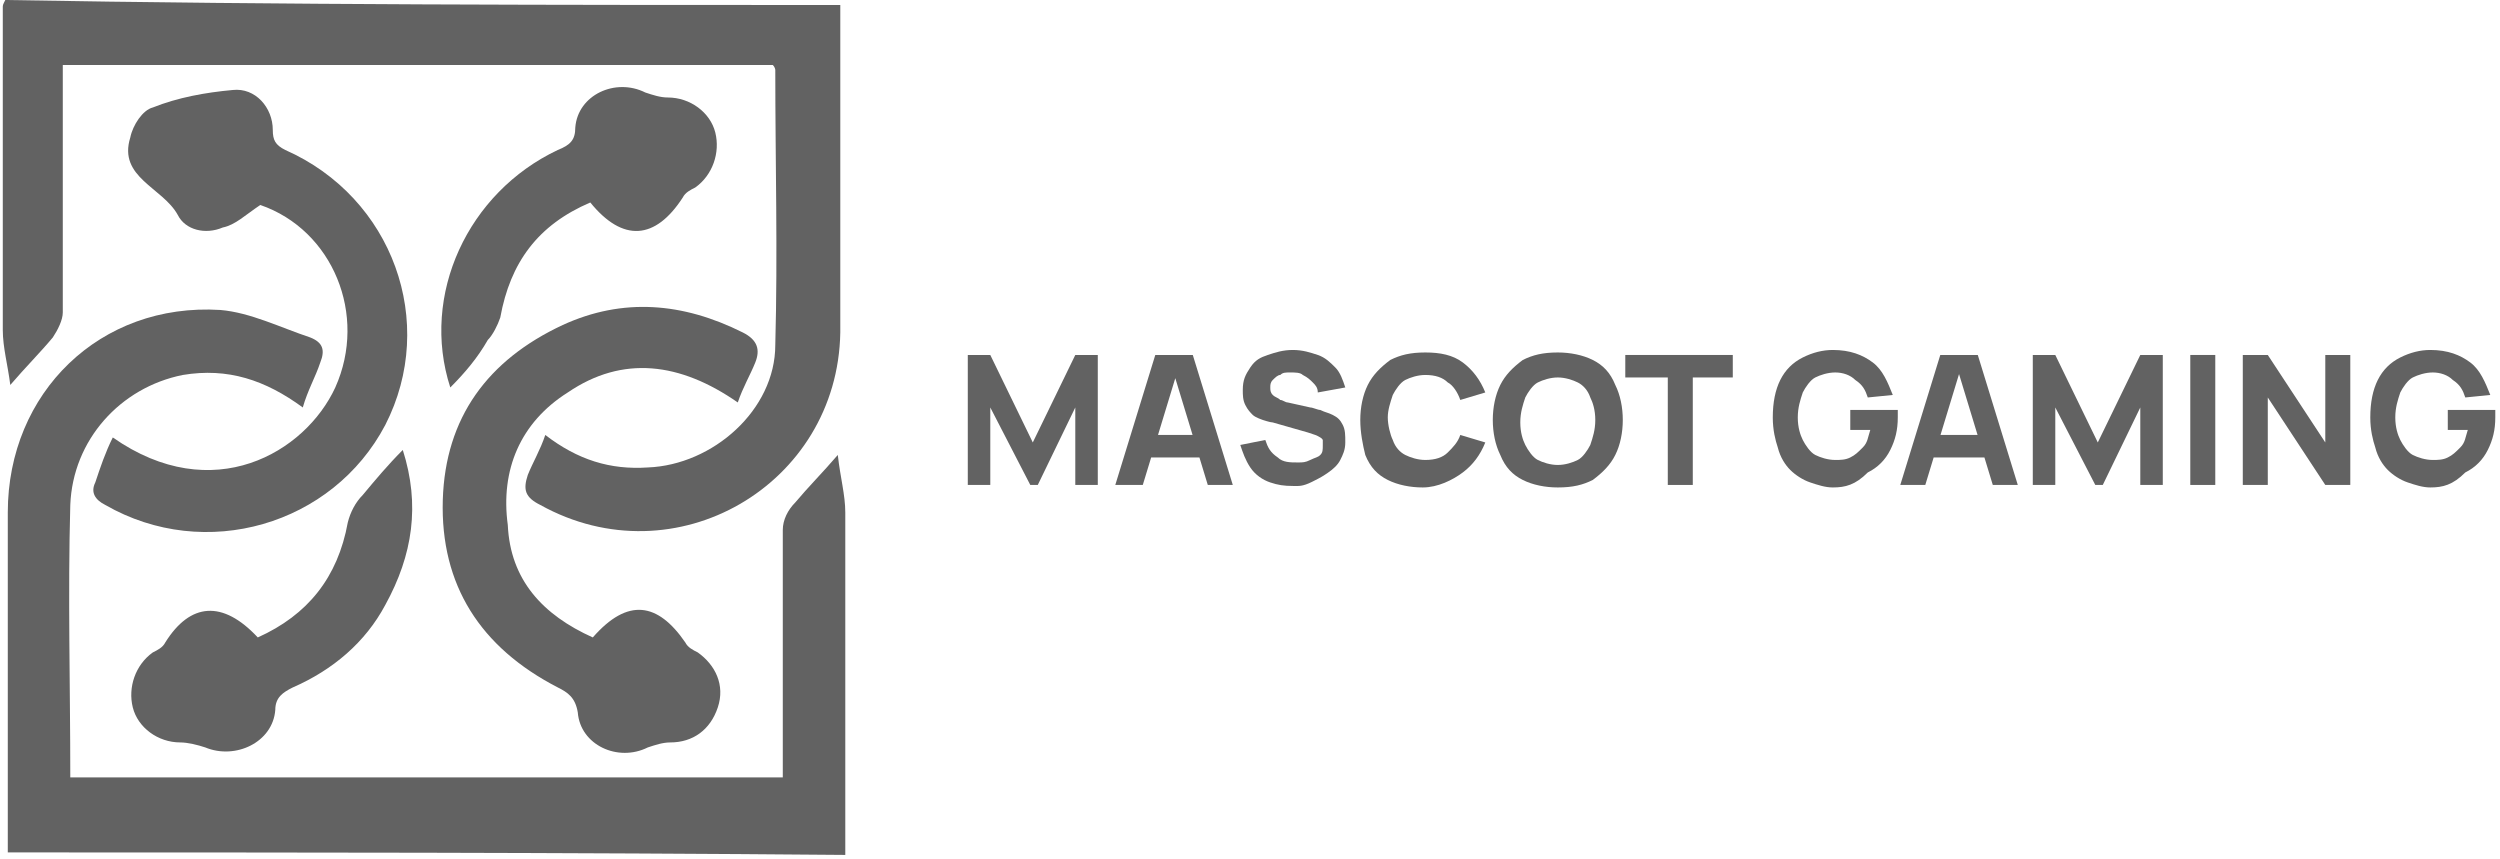
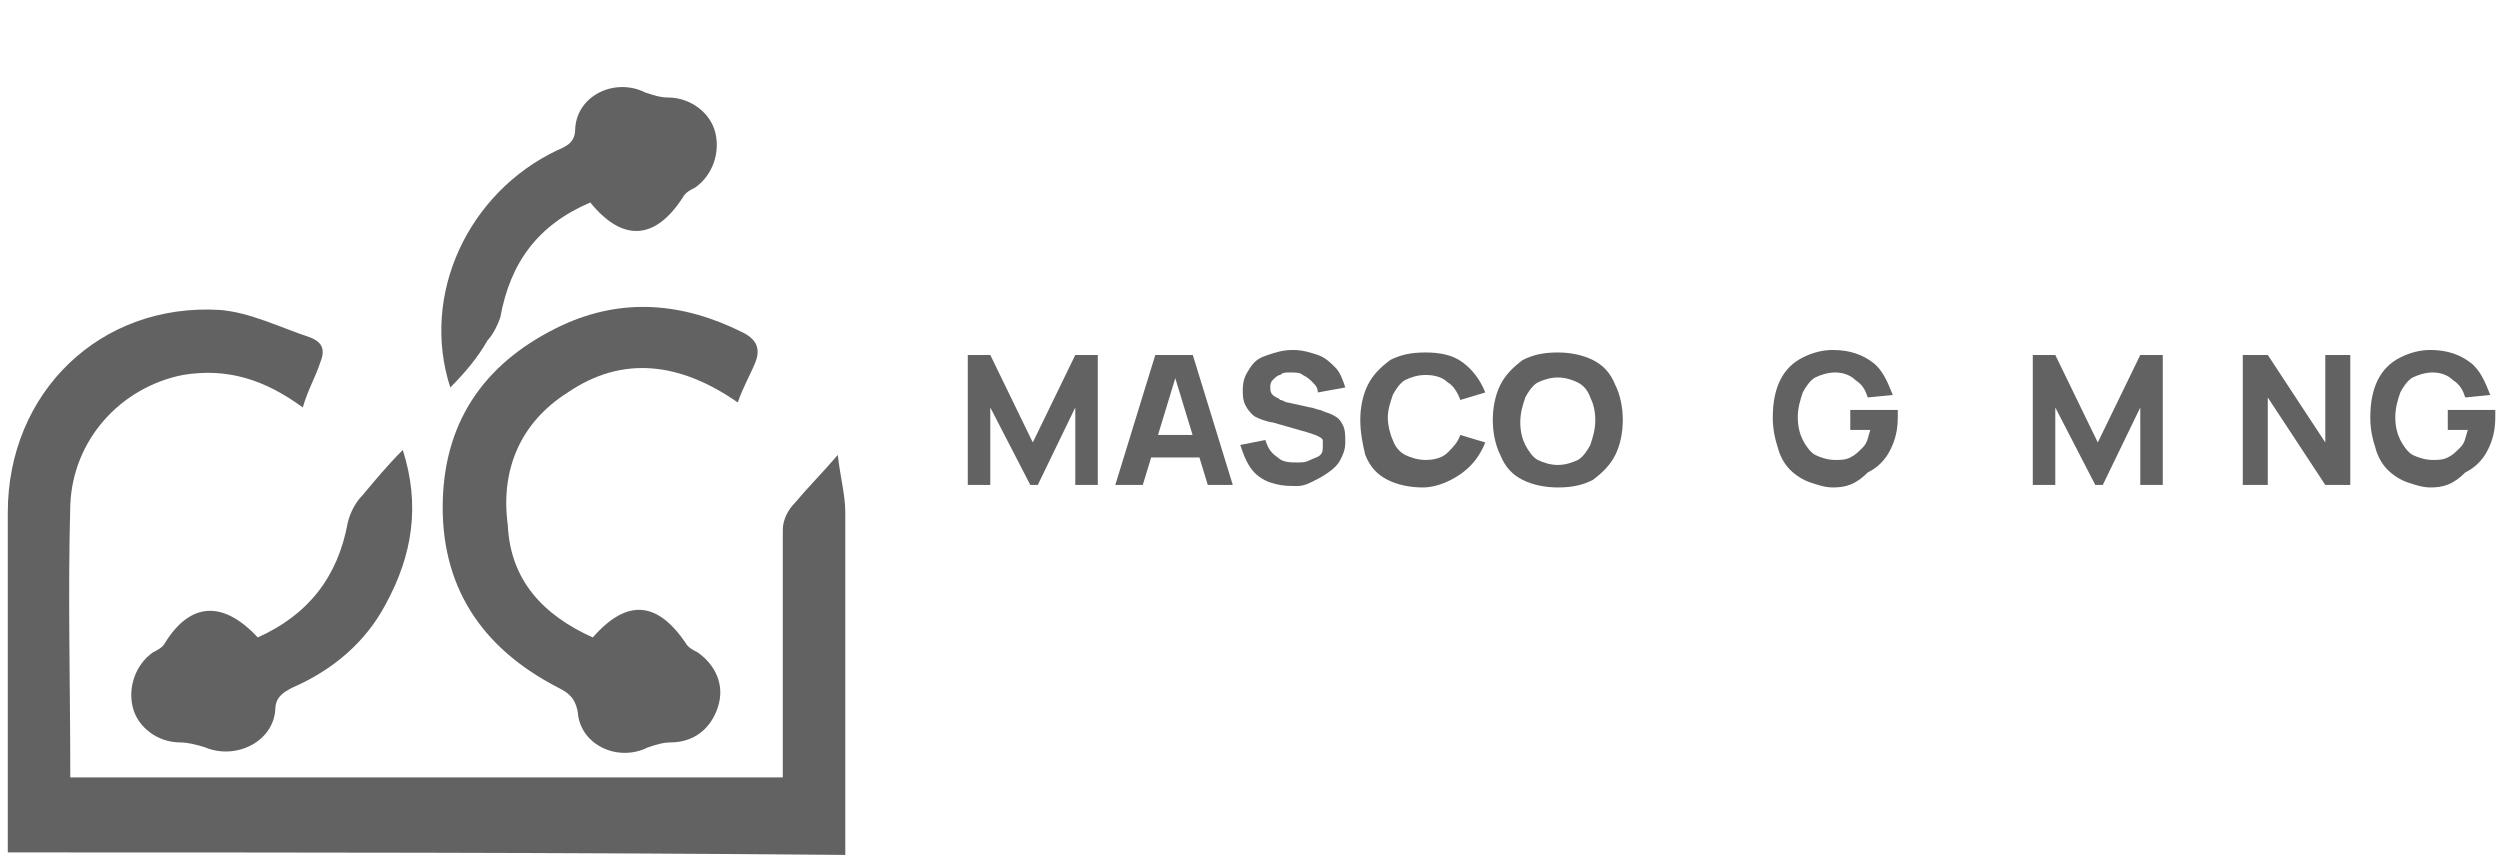
<svg xmlns="http://www.w3.org/2000/svg" width="486" height="167" viewBox="0 0 486 167" fill="none">
  <path d="M1.514 165.711C1.514 164.253 1.514 163.281 1.514 162.309C1.514 141.413 1.514 120.517 1.514 99.621C1.514 76.295 19.496 58.801 42.824 60.258C48.656 60.744 54.488 63.66 60.32 65.604C62.75 66.576 63.236 68.034 62.264 70.463C61.292 73.379 59.834 75.809 58.862 79.211C51.572 73.865 44.282 71.435 35.534 72.893C23.384 75.323 14.15 85.528 13.664 98.163C13.178 115.657 13.664 133.152 13.664 151.132C59.834 151.132 106.004 151.132 152.174 151.132C152.174 149.674 152.174 148.702 152.174 147.244C152.174 132.666 152.174 117.601 152.174 103.022C152.174 101.079 153.146 99.135 154.604 97.677C157.034 94.761 159.95 91.846 162.866 88.444C163.352 92.817 164.324 96.219 164.324 99.621C164.324 121.003 164.324 142.871 164.324 164.253C164.324 164.739 164.324 165.225 164.324 166.197C109.892 165.711 55.46 165.711 1.514 165.711Z" fill="#626262" />
-   <path d="M163.352 0.972C163.352 1.944 163.352 2.916 163.352 3.402C163.352 23.812 163.352 44.222 163.352 64.632C162.866 94.275 131.276 112.742 105.032 98.163C102.116 96.705 101.63 95.247 102.602 92.332C103.574 89.902 105.032 87.472 106.004 84.556C112.322 89.416 118.64 91.36 125.93 90.874C138.566 90.388 150.716 79.697 150.716 67.062C151.202 49.081 150.716 31.587 150.716 13.607C150.716 13.607 150.716 13.121 150.23 12.635C104.546 12.635 58.376 12.635 12.206 12.635C12.206 14.093 12.206 15.551 12.206 16.523C12.206 31.101 12.206 46.166 12.206 60.744C12.206 62.202 11.234 64.146 10.262 65.604C7.832 68.52 4.916 71.435 2 74.837C1.514 70.95 0.542 67.548 0.542 64.146C0.542 43.25 0.542 22.354 0.542 1.458C0.542 0.972 0.542 0.972 1.028 0C55.46 0.972 109.406 0.972 163.352 0.972Z" fill="#626262" />
-   <path d="M21.926 85.042C41.366 98.649 59.348 87.958 65.18 75.323C71.498 61.23 64.694 44.708 50.6 39.848C47.684 41.792 45.74 43.736 43.31 44.222C39.908 45.68 36.02 44.708 34.562 41.792C31.646 36.447 22.898 34.503 25.328 26.727C25.814 24.298 27.758 21.382 29.702 20.896C34.562 18.952 39.908 17.98 45.254 17.494C49.628 17.008 53.03 20.896 53.03 25.27C53.03 27.213 53.516 28.185 55.46 29.157C76.358 38.39 85.106 62.688 74.9 82.612C64.694 102.05 39.908 109.34 20.468 98.163C18.524 97.191 17.552 95.733 18.524 93.789C19.496 90.874 20.468 87.958 21.926 85.042Z" fill="#626262" />
  <path d="M115.238 123.919C122.042 116.143 127.874 117.115 133.22 124.89C133.706 125.862 134.678 126.348 135.65 126.834C139.052 129.264 140.996 133.152 139.538 137.525C138.08 141.899 134.678 144.329 130.304 144.329C128.846 144.329 127.388 144.815 125.93 145.301C120.098 148.216 112.808 144.815 112.322 138.497C111.836 135.581 110.378 134.61 108.434 133.638C93.368 125.862 85.592 113.714 86.078 97.191C86.564 81.154 94.826 69.978 109.406 63.174C121.07 57.829 132.734 58.801 144.398 64.632C147.314 66.09 147.8 68.034 146.828 70.463C145.856 72.893 144.398 75.323 143.426 78.239C132.248 70.463 121.07 69.006 110.378 76.295C101.144 82.126 97.256 91.36 98.714 102.051C99.2 112.742 105.518 119.545 115.238 123.919Z" fill="#626262" />
  <path d="M87.536 75.323C81.704 57.343 90.938 37.419 108.434 29.157C110.864 28.185 111.836 27.213 111.836 24.784C112.322 18.466 119.612 15.065 125.444 17.98C126.902 18.466 128.36 18.952 129.818 18.952C134.192 18.952 138.08 21.868 139.052 25.756C140.024 29.643 138.566 34.017 135.164 36.447C134.192 36.933 133.22 37.419 132.734 38.391C127.388 46.652 121.07 47.138 114.752 39.362C104.546 43.736 99.2 51.025 97.256 61.716C96.77 63.174 95.798 65.118 94.826 66.09C92.882 69.492 90.452 72.407 87.536 75.323Z" fill="#626262" />
  <path d="M50.114 123.919C59.834 119.545 65.666 112.256 67.61 101.565C68.096 99.621 69.068 97.677 70.526 96.219C72.956 93.303 75.386 90.388 78.302 87.472C81.704 98.163 80.246 107.882 74.9 117.601C71.012 124.89 64.694 130.236 56.918 133.638C54.974 134.61 53.516 135.581 53.516 138.011C53.03 144.329 45.74 147.73 39.908 145.301C38.45 144.815 36.506 144.329 35.048 144.329C30.674 144.329 26.786 141.413 25.814 137.525C24.842 133.638 26.3 129.264 29.702 126.834C30.674 126.348 31.646 125.862 32.132 124.89C36.992 117.115 43.31 116.629 50.114 123.919Z" fill="#626262" />
  <path d="M188.138 94.275V69.006H192.512L200.774 86.014L209.036 69.006H213.41V94.275H209.036V79.211L201.746 94.275H200.288L192.512 79.211V94.275H188.138Z" fill="#626262" />
  <path d="M216.812 94.275L224.588 69.006H231.878L239.654 94.275H234.794L227.99 71.921H228.962L222.158 94.275H216.812ZM221.672 88.93V84.556H235.28V88.93H221.672Z" fill="#626262" />
  <path d="M251.464 94.475C249.52 94.475 248.402 94.275 246.944 93.789C245.486 93.303 244.028 92.331 243.056 90.874C242.084 89.416 241.598 87.958 241.112 86.5L245.972 85.528C246.458 86.986 246.944 87.958 248.402 88.93C249.374 89.902 250.832 89.902 252.29 89.902C253.262 89.902 253.748 89.902 254.72 89.416C255.692 88.93 256.178 88.93 256.664 88.444C257.15 87.958 257.15 87.472 257.15 86.5C257.15 86.014 257.15 86.014 257.15 85.528C257.15 85.528 257.049 85.263 256.664 85.042C256.278 84.822 256.12 84.712 255.692 84.556C255.182 84.371 254.234 84.07 254.234 84.07L247.43 82.126C246.944 82.126 245.486 81.64 245.486 81.64C245.486 81.64 244.028 81.154 243.542 80.668C243.056 80.183 242.57 79.697 242.084 78.725C241.598 77.753 241.598 76.781 241.598 75.809C241.598 73.865 242.084 72.893 243.056 71.435C244.028 69.978 245 69.492 246.458 69.006C247.916 68.52 249.374 68.034 251.318 68.034C253.262 68.034 254.72 68.52 256.178 69.006C257.636 69.492 258.608 70.463 259.58 71.435C260.552 72.407 261.038 73.865 261.524 75.323L256.178 76.295C256.178 75.323 255.692 74.837 255.206 74.351C254.72 73.865 254.234 73.379 253.262 72.893C252.776 72.407 251.804 72.407 250.832 72.407C249.86 72.407 249.374 72.407 248.888 72.893C248.402 72.893 247.916 73.379 247.43 73.865C246.944 74.351 246.944 74.837 246.944 75.323C246.944 75.809 246.944 76.295 247.43 76.781C247.916 77.267 248.402 77.267 248.888 77.753C249.374 77.753 249.86 78.239 250.346 78.239L254.72 79.211C255.206 79.211 256.178 79.697 256.664 79.697C257.636 80.183 258.122 80.183 259.094 80.668C260.066 81.154 260.552 81.64 261.038 82.612C261.524 83.584 261.524 84.556 261.524 86.014C261.524 87.472 261.038 88.444 260.552 89.416C260.066 90.388 259.16 91.211 258.154 91.896C257.228 92.527 256.9 92.752 255.047 93.676C253.193 94.599 252.436 94.475 251.464 94.475Z" fill="#626262" />
  <path d="M276.589 94.761C274.159 94.761 271.729 94.275 269.785 93.303C267.841 92.332 266.383 90.874 265.411 88.444C264.925 86.5 264.439 84.07 264.439 81.64C264.439 79.211 264.925 76.781 265.897 74.837C266.869 72.893 268.327 71.435 270.271 69.978C272.215 69.006 274.159 68.52 277.075 68.52C279.991 68.52 282.422 69.006 284.366 70.463C286.31 71.921 287.768 73.865 288.74 76.295L283.88 77.753C283.394 76.295 282.422 74.837 281.45 74.351C280.478 73.379 279.019 72.893 277.075 72.893C275.617 72.893 274.159 73.379 273.187 73.865C272.215 74.351 271.243 75.809 270.757 76.781C270.271 78.239 269.785 79.697 269.785 81.154C269.785 82.612 270.271 84.556 270.757 85.528C271.243 86.986 272.215 87.958 273.187 88.444C274.159 88.93 275.617 89.416 277.075 89.416C279.019 89.416 280.478 88.93 281.45 87.958C282.422 86.986 283.394 86.014 283.88 84.556L288.74 86.014C287.768 88.444 286.31 90.388 284.366 91.846C282.422 93.303 279.506 94.761 276.589 94.761Z" fill="#626262" />
  <path d="M302.834 94.761C300.404 94.761 297.974 94.275 296.03 93.303C294.086 92.332 292.628 90.874 291.656 88.444C290.684 86.5 290.198 84.07 290.198 81.64C290.198 79.211 290.684 76.781 291.656 74.837C292.628 72.893 294.086 71.435 296.03 69.978C297.974 69.006 299.918 68.52 302.834 68.52C305.264 68.52 307.694 69.006 309.638 69.978C311.582 70.949 313.04 72.407 314.012 74.837C314.984 76.781 315.47 79.211 315.47 81.64C315.47 84.07 314.984 86.5 314.012 88.444C313.04 90.388 311.582 91.846 309.638 93.303C307.694 94.275 305.75 94.761 302.834 94.761ZM302.834 90.388C304.292 90.388 305.75 89.902 306.722 89.416C307.694 88.93 308.666 87.472 309.152 86.5C309.638 85.042 310.124 83.584 310.124 81.64C310.124 79.697 309.638 78.239 309.152 77.267C308.666 75.809 307.694 74.837 306.722 74.351C305.75 73.865 304.292 73.379 302.834 73.379C301.376 73.379 299.918 73.865 298.946 74.351C297.974 74.837 297.002 76.295 296.516 77.267C296.03 78.725 295.544 80.183 295.544 82.126C295.544 84.07 296.03 85.528 296.516 86.5C297.002 87.472 297.974 88.93 298.946 89.416C299.918 89.902 301.376 90.388 302.834 90.388Z" fill="#626262" />
-   <path d="M324.218 94.275V73.379H315.956V69.006H336.854V73.379H329.078V94.275H324.218Z" fill="#626262" />
  <path d="M356.293 94.761C354.835 94.761 353.377 94.275 351.919 93.789C350.461 93.303 349.003 92.331 348.031 91.359C347.059 90.388 346.087 88.93 345.601 86.986C345.115 85.528 344.629 83.584 344.629 81.154C344.629 78.239 345.115 75.809 346.087 73.865C347.059 71.921 348.517 70.463 350.461 69.492C352.405 68.52 354.349 68.034 356.293 68.034C359.695 68.034 362.125 69.006 364.069 70.463C366.013 71.921 366.985 74.351 367.957 76.781L363.097 77.267C362.611 75.809 362.125 74.837 360.667 73.865C359.695 72.893 358.237 72.407 356.779 72.407C355.321 72.407 353.863 72.893 352.891 73.379C351.919 73.865 350.947 75.323 350.461 76.295C349.975 77.753 349.489 79.211 349.489 81.154C349.489 83.098 349.975 84.556 350.461 85.528C350.947 86.5 351.919 87.958 352.891 88.444C353.863 88.93 355.321 89.416 356.779 89.416C357.751 89.416 358.723 89.416 359.695 88.93C360.667 88.444 361.153 87.958 362.125 86.986C363.097 86.014 363.097 85.042 363.583 83.584H359.695V79.697H368.929C368.929 79.697 368.929 80.183 368.929 80.668C368.929 81.154 368.929 81.154 368.929 81.154C368.929 83.584 368.443 85.528 367.471 87.472C366.499 89.416 365.041 90.874 363.097 91.846C360.667 94.275 358.723 94.761 356.293 94.761Z" fill="#626262" />
-   <path d="M369.416 94.275L377.192 69.006H384.482L392.258 94.275H387.398L380.594 71.921H381.08L374.276 94.275H369.416ZM374.276 88.93V84.556H387.884V88.93H374.276Z" fill="#626262" />
  <path d="M395.174 94.275V69.006H399.548L407.81 86.014L416.072 69.006H420.446V94.275H416.072V79.211L408.782 94.275H407.324L399.548 79.211V94.275H395.174Z" fill="#626262" />
-   <path d="M425.792 94.275V69.006H430.651V94.275H425.792Z" fill="#626262" />
  <path d="M435.998 94.275V69.006H440.858L452.036 86.014V69.006H456.896V94.275H452.036L440.858 77.267V94.275H435.998Z" fill="#626262" />
  <path d="M472.448 94.761C470.99 94.761 469.532 94.275 468.074 93.789C466.616 93.303 465.158 92.331 464.186 91.359C463.214 90.388 462.242 88.93 461.756 86.986C461.27 85.528 460.784 83.584 460.784 81.154C460.784 78.239 461.27 75.809 462.242 73.865C463.214 71.921 464.672 70.463 466.616 69.492C468.56 68.52 470.504 68.034 472.448 68.034C475.85 68.034 478.28 69.006 480.224 70.463C482.168 71.921 483.14 74.351 484.112 76.781L479.252 77.267C478.766 75.809 478.28 74.837 476.822 73.865C475.85 72.893 474.392 72.407 472.934 72.407C471.476 72.407 470.018 72.893 469.046 73.379C468.074 73.865 467.102 75.323 466.616 76.295C466.13 77.753 465.644 79.211 465.644 81.154C465.644 83.098 466.13 84.556 466.616 85.528C467.102 86.5 468.074 87.958 469.046 88.444C470.018 88.93 471.476 89.416 472.934 89.416C473.906 89.416 474.878 89.416 475.85 88.93C476.822 88.444 477.308 87.958 478.28 86.986C479.252 86.014 479.252 85.042 479.738 83.584H475.85V79.697H485.084C485.084 79.697 485.084 80.183 485.084 80.668C485.084 81.154 485.084 81.154 485.084 81.154C485.084 83.584 484.598 85.528 483.626 87.472C482.654 89.416 481.196 90.874 479.252 91.846C476.822 94.275 474.878 94.761 472.448 94.761Z" fill="#626262" />
</svg>